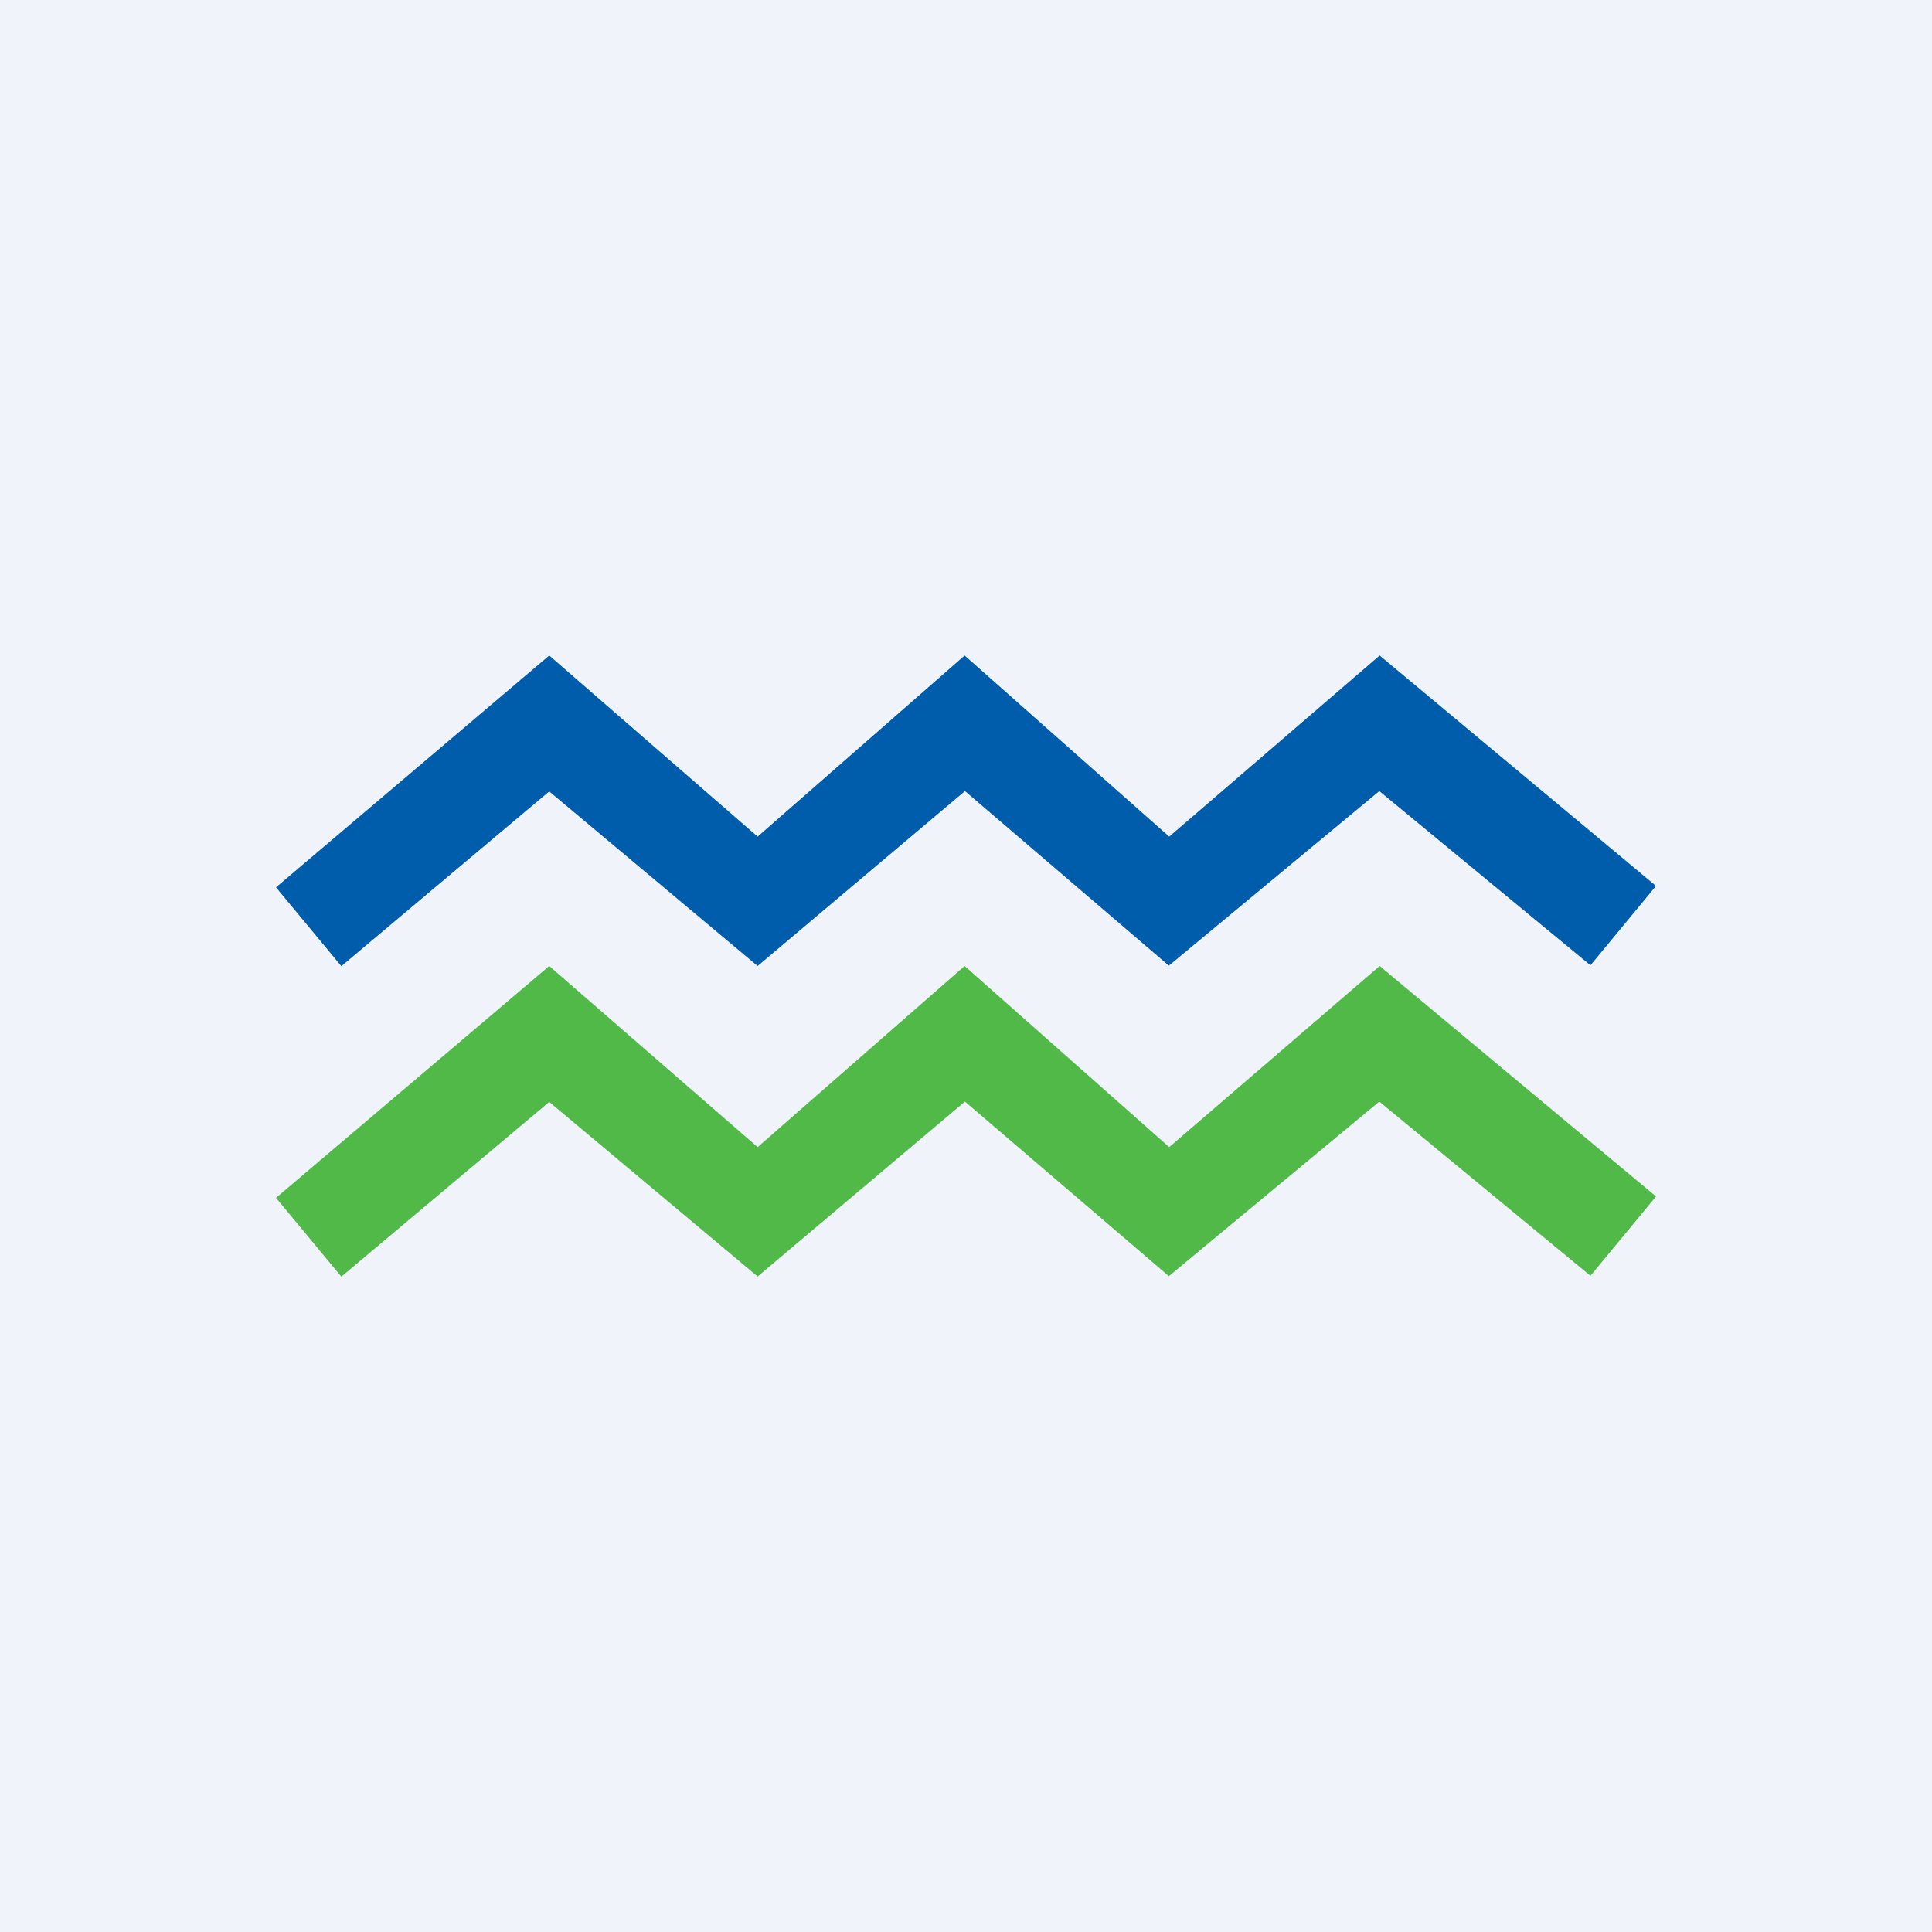
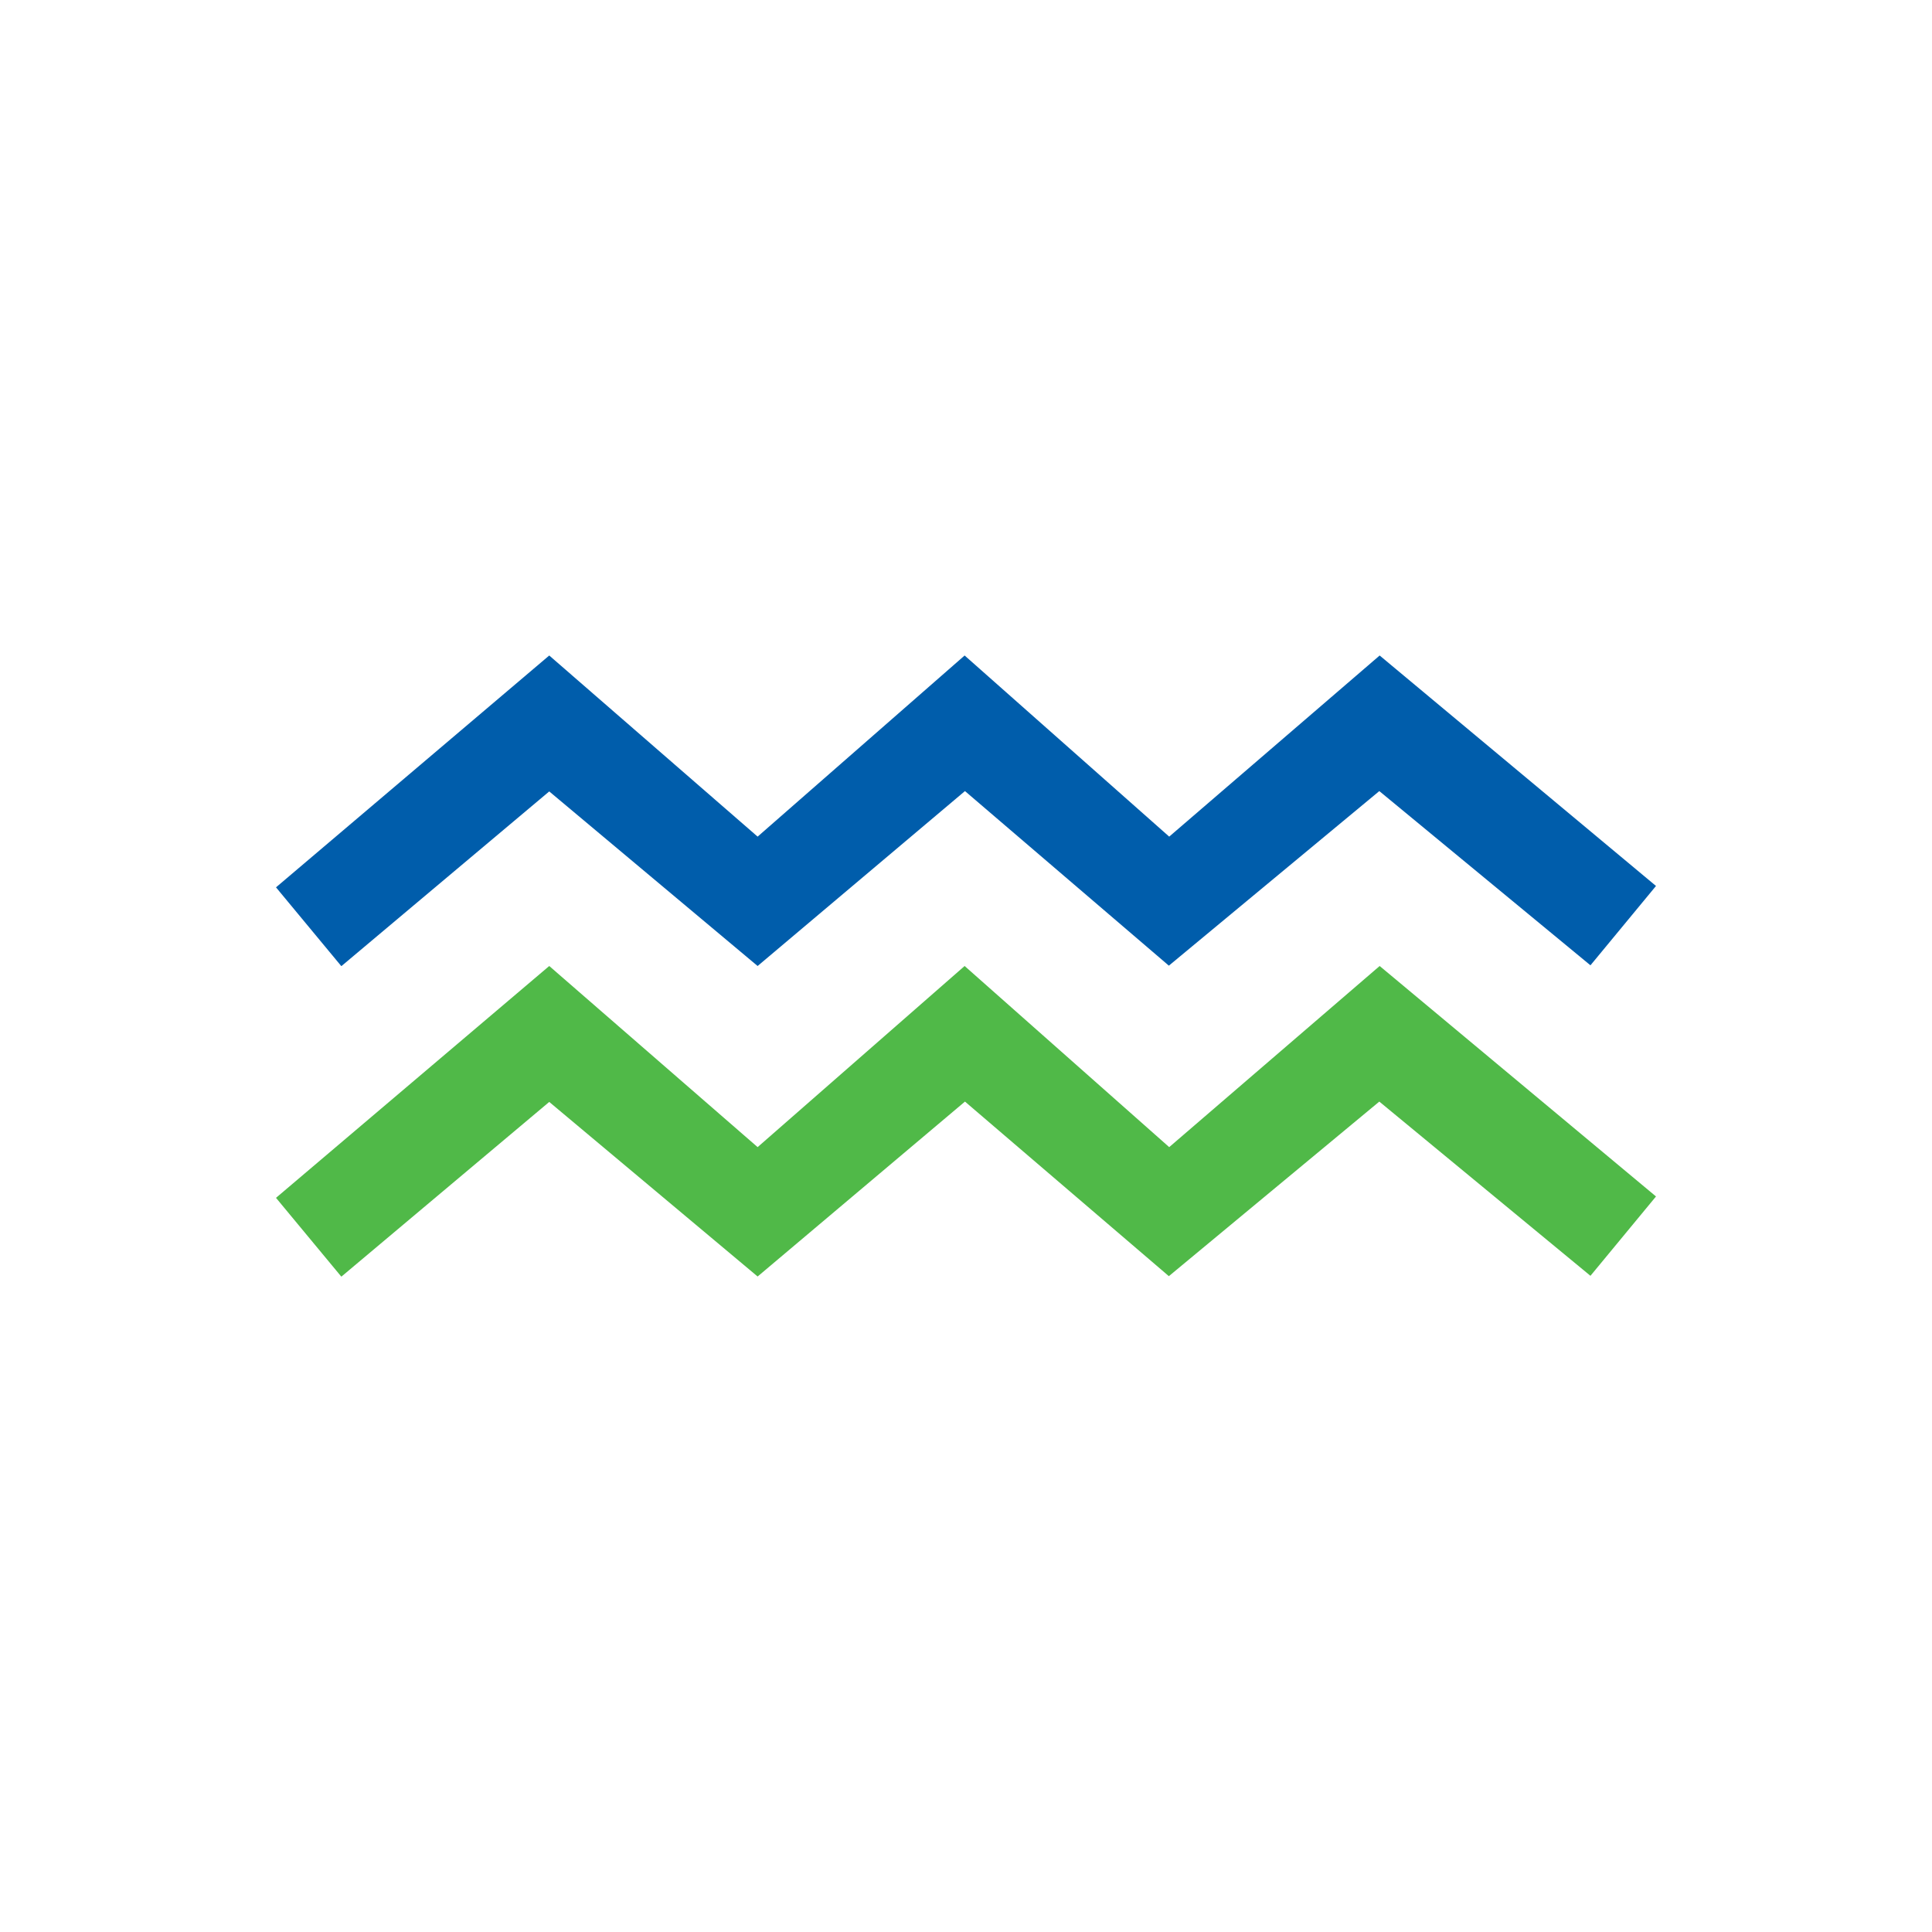
<svg xmlns="http://www.w3.org/2000/svg" width="56" height="56" viewBox="0 0 56 56">
-   <path fill="#F0F3FA" d="M0 0h56v56H0z" />
  <path d="M9.89 28 8 25.72 15.92 19l6.04 5.25 6-5.25 5.93 5.25 6.1-5.25L48 25.68l-1.9 2.3-6.12-5.05-6.1 5.06-5.91-5.06L21.96 28l-6.04-5.06L9.9 28Z" fill="#005DAB" />
  <path d="M9.89 37 8 34.72 15.92 28l6.04 5.25 6-5.25 5.93 5.25 6.1-5.25L48 34.68l-1.9 2.3-6.12-5.05-6.1 5.06-5.91-5.06L21.96 37l-6.04-5.06L9.9 37Z" fill="#50B948" />
</svg>